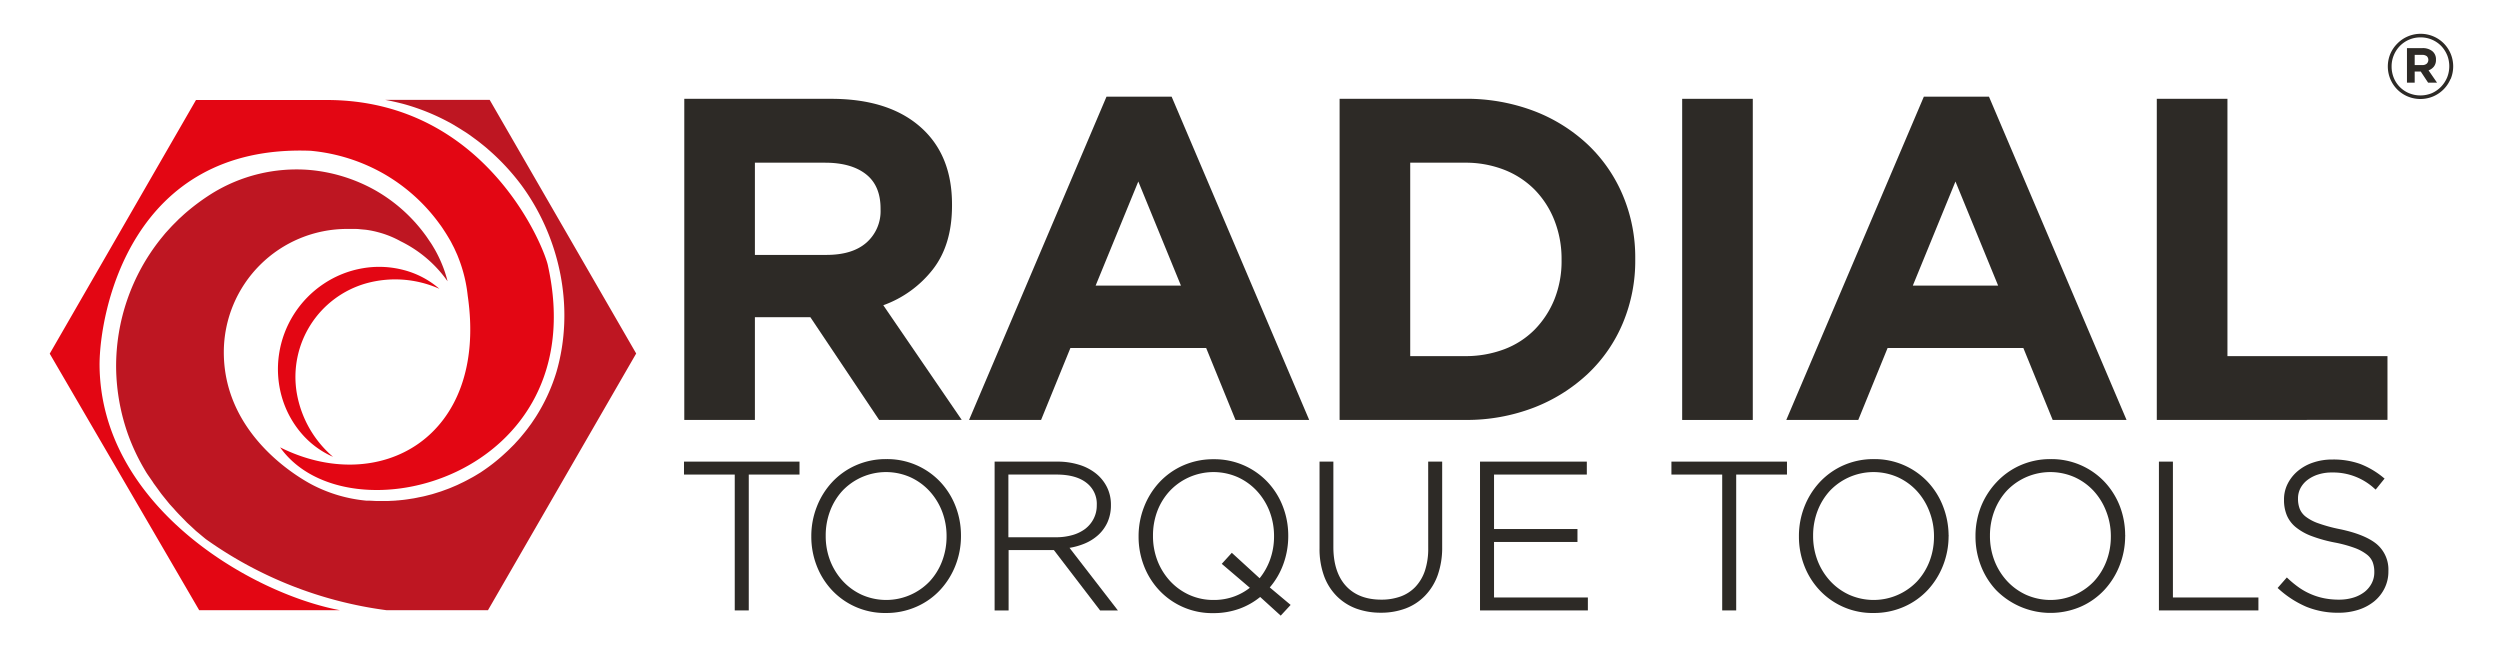
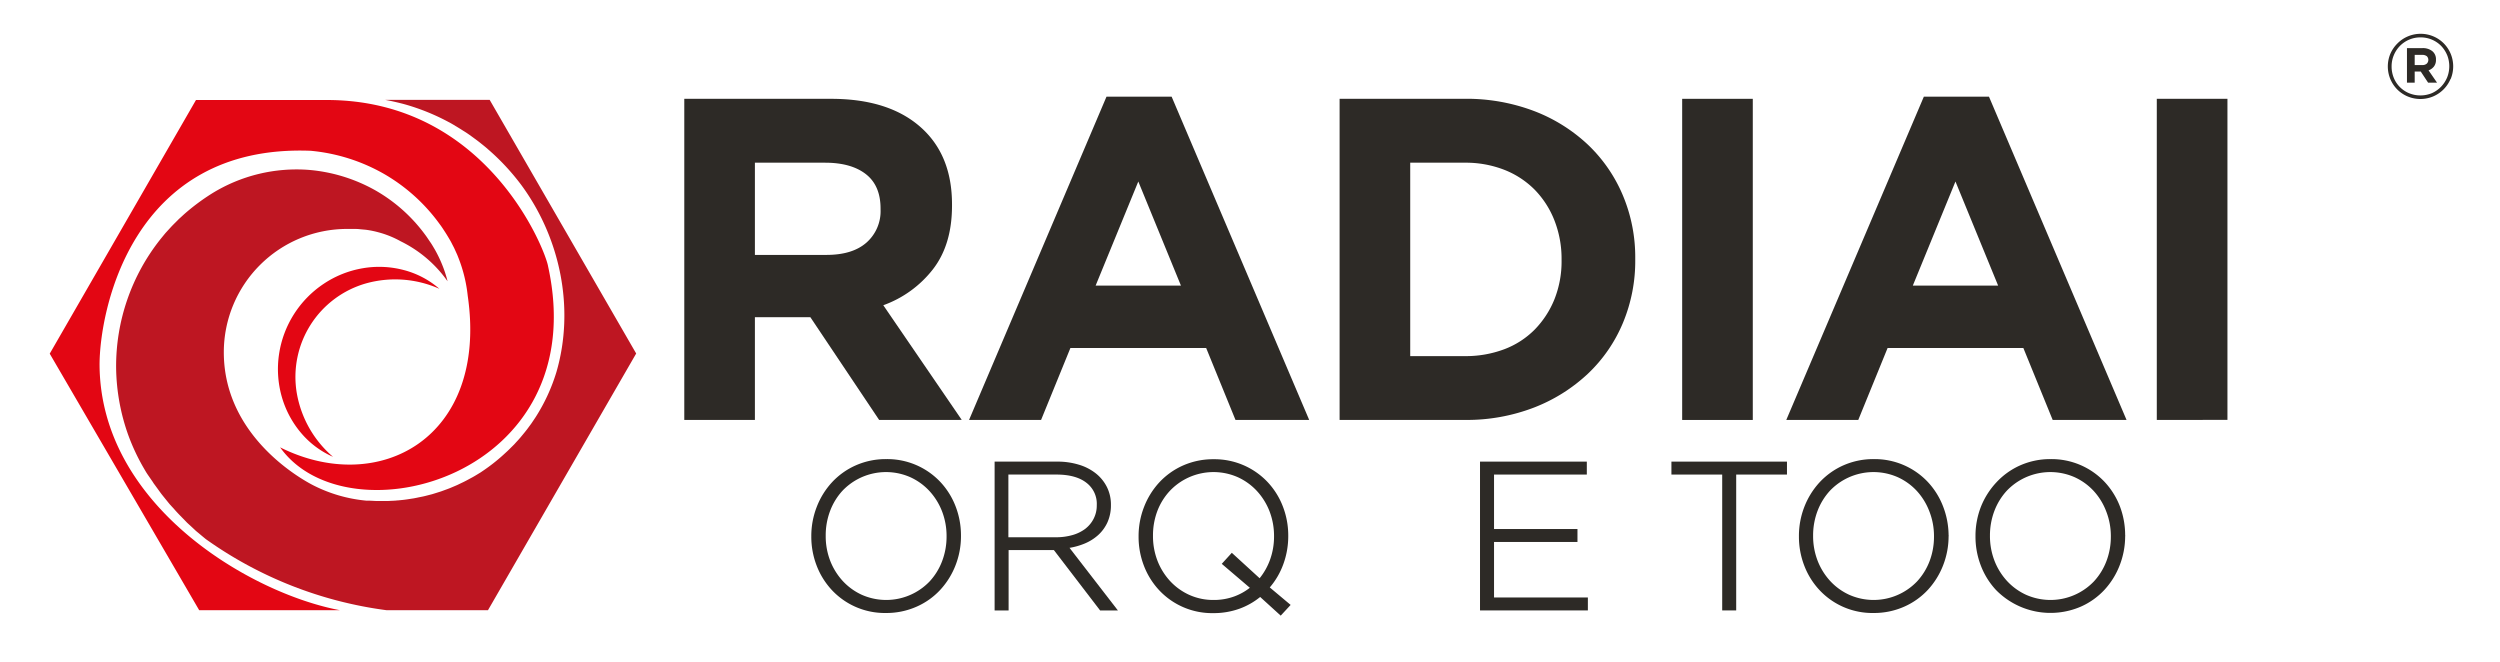
<svg xmlns="http://www.w3.org/2000/svg" id="Layer_1" data-name="Layer 1" viewBox="0 0 786.26 208.17">
  <defs>
    <style>.cls-1{fill:#2d2a26;}.cls-2{fill:#e30613;}.cls-3{fill:#be1622;}</style>
  </defs>
-   <polygon class="cls-1" points="215.12 149.25 231.08 149.25 231.08 191.98 235.49 191.98 235.49 149.25 251.45 149.25 251.45 145.18 215.12 145.18 215.12 149.25" />
  <path class="cls-1" d="M302.23,168.24a25.28,25.28,0,0,0-1.67-8.93,23.51,23.51,0,0,0-4.75-7.66,22.95,22.95,0,0,0-17.05-7.26,23.31,23.31,0,0,0-9.69,2,22.77,22.77,0,0,0-7.43,5.32,24.31,24.31,0,0,0-4.77,7.71,25.19,25.19,0,0,0-1.71,9.18v.13a25.25,25.25,0,0,0,1.67,9.14,23.68,23.68,0,0,0,4.75,7.66,22.81,22.81,0,0,0,17.05,7.26,23.37,23.37,0,0,0,9.66-2,22.4,22.4,0,0,0,7.46-5.32,24.34,24.34,0,0,0,4.78-7.71h0a25.11,25.11,0,0,0,1.7-9l0,0,0-.48Zm-4.53.34v.13a21.64,21.64,0,0,1-1.41,7.8,19.5,19.5,0,0,1-3.92,6.35,18.92,18.92,0,0,1-21.25,4.24,18.73,18.73,0,0,1-6-4.3,20.2,20.2,0,0,1-4-6.39,21.43,21.43,0,0,1-1.43-7.83v-.13a21.69,21.69,0,0,1,1.4-7.81A19.52,19.52,0,0,1,265,154.3a18.92,18.92,0,0,1,21.25-4.24,18.8,18.8,0,0,1,6,4.3,20.2,20.2,0,0,1,4,6.39A21.48,21.48,0,0,1,297.7,168.58Z" />
  <path class="cls-1" d="M341,171a14.88,14.88,0,0,0,4.4-2.74,12.25,12.25,0,0,0,2.93-4.06,13,13,0,0,0,1.06-5.34v-.13a12.25,12.25,0,0,0-1.23-5.49,12.8,12.8,0,0,0-3.44-4.29,15.88,15.88,0,0,0-5.3-2.77,22.85,22.85,0,0,0-6.89-1H312.81V192h4.4V173h14.24L346,192h5.59l-15.22-19.7A21.59,21.59,0,0,0,341,171Zm.39-4.73a12.41,12.41,0,0,1-4.06,2,18.61,18.61,0,0,1-5.19.7h-15V149.25h15.14c4.06,0,7.22.87,9.41,2.59a8.3,8.3,0,0,1,3.25,7v.13a9.06,9.06,0,0,1-1,4.2A9.29,9.29,0,0,1,341.41,166.24Z" />
  <path class="cls-1" d="M403.59,177.49a25.6,25.6,0,0,0,1.57-8.73l0,0,0-.48h0a25.28,25.28,0,0,0-1.67-8.93,23.51,23.51,0,0,0-4.75-7.66,22.95,22.95,0,0,0-17.05-7.26,23.31,23.31,0,0,0-9.69,2,22.77,22.77,0,0,0-7.43,5.32,24.31,24.31,0,0,0-4.77,7.71,25.19,25.19,0,0,0-1.71,9.18v.13a25.25,25.25,0,0,0,1.67,9.14,23.68,23.68,0,0,0,4.75,7.66,22.81,22.81,0,0,0,17.05,7.26,23.89,23.89,0,0,0,8.32-1.41,22.58,22.58,0,0,0,6.45-3.67l6.46,5.87,3.12-3.37-6.56-5.5A23.55,23.55,0,0,0,403.59,177.49Zm-19.34-.16,8.83,7.53a18.07,18.07,0,0,1-4.89,2.72,18.52,18.52,0,0,1-6.5,1.11,18.24,18.24,0,0,1-7.64-1.59,18.73,18.73,0,0,1-6-4.3,20.2,20.2,0,0,1-4-6.39,21.43,21.43,0,0,1-1.43-7.83v-.13a21.69,21.69,0,0,1,1.4-7.81A19.41,19.41,0,0,1,368,154.3a18.92,18.92,0,0,1,21.25-4.24,18.8,18.8,0,0,1,6,4.3,20.2,20.2,0,0,1,4,6.39,21.44,21.44,0,0,1,1.44,7.83v.13a21.38,21.38,0,0,1-1.28,7.39,20.07,20.07,0,0,1-3.25,5.76l-8.75-8Z" />
-   <path class="cls-1" d="M449.18,172.44a21.88,21.88,0,0,1-1.05,7.1,13.74,13.74,0,0,1-3,5.05,12.17,12.17,0,0,1-4.62,3,17.59,17.59,0,0,1-6.11,1c-4.72,0-8.43-1.44-11.05-4.26s-4-7-4-12.26V145.18H415v27.26a24.8,24.8,0,0,0,1.41,8.68,17.44,17.44,0,0,0,4,6.36,16.92,16.92,0,0,0,6.13,3.92,22.35,22.35,0,0,0,7.73,1.3,21.87,21.87,0,0,0,7.8-1.34,16.64,16.64,0,0,0,6.1-4,18,18,0,0,0,4-6.49,25.87,25.87,0,0,0,1.4-8.84V145.18h-4.4Z" />
  <polygon class="cls-1" points="469.88 170.45 496.12 170.45 496.12 166.38 469.88 166.38 469.88 149.25 499.06 149.25 499.06 145.18 465.47 145.18 465.47 191.98 499.39 191.98 499.39 187.91 469.88 187.91 469.88 170.45" />
  <polygon class="cls-1" points="525.67 149.25 541.64 149.25 541.64 191.98 546.04 191.98 546.04 149.25 562.01 149.25 562.01 145.18 525.67 145.18 525.67 149.25" />
  <path class="cls-1" d="M611.12,159.31a23.68,23.68,0,0,0-4.75-7.66,22.95,22.95,0,0,0-17-7.26,23.33,23.33,0,0,0-9.7,2,22.84,22.84,0,0,0-7.42,5.32,24.34,24.34,0,0,0-4.78,7.71,25.18,25.18,0,0,0-1.7,9.18v.13a25.25,25.25,0,0,0,1.67,9.14,23.51,23.51,0,0,0,4.75,7.66,22.77,22.77,0,0,0,17.05,7.26,23.37,23.37,0,0,0,9.66-2,22.61,22.61,0,0,0,7.46-5.32,24.42,24.42,0,0,0,4.77-7.71,25.22,25.22,0,0,0,1.71-9.06.59.59,0,0,0,0-.37A25.55,25.55,0,0,0,611.12,159.31Zm-2.87,9.27v.13a21.6,21.6,0,0,1-1.4,7.8,19.69,19.69,0,0,1-3.93,6.35,18.92,18.92,0,0,1-21.25,4.24,18.69,18.69,0,0,1-6-4.3,20.2,20.2,0,0,1-4-6.39,21.44,21.44,0,0,1-1.44-7.83v-.13a21.7,21.7,0,0,1,1.41-7.81,19.67,19.67,0,0,1,3.92-6.34,18.92,18.92,0,0,1,21.25-4.24,18.73,18.73,0,0,1,6,4.3,20,20,0,0,1,3.95,6.39A21.27,21.27,0,0,1,608.25,168.58Z" />
  <path class="cls-1" d="M666.74,159.31a23.79,23.79,0,0,0-4.75-7.66,22.95,22.95,0,0,0-17-7.26,23.33,23.33,0,0,0-9.7,2,22.84,22.84,0,0,0-7.42,5.32A24.34,24.34,0,0,0,623,159.4a25.18,25.18,0,0,0-1.7,9.18v.13a25.25,25.25,0,0,0,1.67,9.14,23.65,23.65,0,0,0,4.74,7.66,24,24,0,0,0,26.72,5.28,22.61,22.61,0,0,0,7.46-5.32,24.24,24.24,0,0,0,4.77-7.71,25.22,25.22,0,0,0,1.71-9.06.59.59,0,0,0,0-.37A25.55,25.55,0,0,0,666.74,159.31Zm-2.87,9.27v.13a21.6,21.6,0,0,1-1.4,7.8,19.63,19.63,0,0,1-3.93,6.35,18.92,18.92,0,0,1-21.25,4.24,18.69,18.69,0,0,1-6-4.3,20.2,20.2,0,0,1-4-6.39,21.48,21.48,0,0,1-1.44-7.83v-.13a21.7,21.7,0,0,1,1.41-7.81,19.67,19.67,0,0,1,3.92-6.34,18.92,18.92,0,0,1,21.25-4.24,18.73,18.73,0,0,1,6,4.3,20,20,0,0,1,3.95,6.39A21.23,21.23,0,0,1,663.87,168.58Z" />
-   <polygon class="cls-1" points="683.39 145.18 678.99 145.18 678.99 191.98 710.28 191.98 710.28 187.91 683.39 187.91 683.39 145.18" />
-   <path class="cls-1" d="M747.47,171.11c-2.41-2-6.36-3.62-11.74-4.72a47.54,47.54,0,0,1-6.6-1.81,14.11,14.11,0,0,1-4-2.11,5.9,5.9,0,0,1-1.87-2.48,8.76,8.76,0,0,1-.53-3.12v-.13a7,7,0,0,1,.73-3.12,7.89,7.89,0,0,1,2.13-2.58,10.94,10.94,0,0,1,3.38-1.78,14,14,0,0,1,4.45-.66,19.17,19.17,0,0,1,13.35,5.05l.39.33,2.8-3.47-.39-.31a26.3,26.3,0,0,0-7.24-4.27,25,25,0,0,0-8.78-1.41,18.59,18.59,0,0,0-6.05.95,14.76,14.76,0,0,0-4.8,2.64,12.59,12.59,0,0,0-3.2,4,10.82,10.82,0,0,0-1.17,5v.13a12.43,12.43,0,0,0,.89,4.84,9.71,9.71,0,0,0,2.86,3.76,17.7,17.7,0,0,0,4.94,2.76,44.53,44.53,0,0,0,7.15,2,40.3,40.3,0,0,1,6.34,1.71,14.36,14.36,0,0,1,3.82,2.05,5.7,5.7,0,0,1,1.87,2.4,8.53,8.53,0,0,1,.53,3.1V180a7.4,7.4,0,0,1-.8,3.4,8.29,8.29,0,0,1-2.22,2.72,10.92,10.92,0,0,1-3.5,1.81,15.09,15.09,0,0,1-4.56.66,23.67,23.67,0,0,1-4.62-.42,20.66,20.66,0,0,1-4-1.21,21,21,0,0,1-3.73-2,32.13,32.13,0,0,1-3.71-3l-.37-.35-2.9,3.31.37.33a31.18,31.18,0,0,0,8.69,5.59,26.27,26.27,0,0,0,10.1,1.87,20.12,20.12,0,0,0,6.27-.94,15.34,15.34,0,0,0,4.94-2.64,12.4,12.4,0,0,0,3.27-4.13,11.77,11.77,0,0,0,1.2-5.29v-.13A10.48,10.48,0,0,0,747.47,171.11Z" />
  <path class="cls-2" d="M31.31,114.75c0-16.43,9.7-69.51,66.39-67.33a57,57,0,0,1,22.87,7.16,56.25,56.25,0,0,1,17.78,16c.61.8,1.14,1.65,1.69,2.49s1.06,1.72,1.57,2.59c.26.44.48.9.71,1.35s.48.89.68,1.36l.63,1.39c.11.23.21.46.3.7l.28.71A45.38,45.38,0,0,1,147.1,93c6.52,44.86-28,63.22-59,47.69,21.22,29.9,98.87,9.39,84.26-57-.78-4.79-19-52.24-69.62-52.24H61.64l-46,79.78,47,80.67h44.21C78.74,186.57,31.58,159.06,31.31,114.75Z" />
  <path class="cls-3" d="M153.47,191.91l46.61-80.73L154,31.4H121.09q3,.55,6,1.35a68.55,68.55,0,0,1,14,5.63c.57.28,1.11.61,1.66.93l1.64,1c.55.32,1.07.68,1.6,1s1.07.69,1.59,1.05l1.54,1.12c.52.37,1,.74,1.53,1.14l1.49,1.19c.25.21.5.4.74.61l.72.63A71.14,71.14,0,0,1,164,58.25C176.1,74.71,180.86,96.84,175,117a57,57,0,0,1-6.56,14.22l-1.1,1.64c-.35.55-.77,1.06-1.15,1.59-.77,1.07-1.62,2.06-2.46,3.08-.42.49-.87,1-1.31,1.46l-.66.73-.7.7c-.47.46-.92.93-1.4,1.38l-1.45,1.33A56,56,0,0,1,152,148l-.82.56-.84.51c-.56.34-1.12.69-1.69,1-1.16.62-2.3,1.28-3.5,1.82l-.89.43-.44.21-.46.2-1.82.77c-.61.25-1.23.46-1.85.69l-.93.34c-.31.11-.63.2-.94.3l-1.89.59-1.91.49c-.32.08-.64.17-1,.24l-1,.2c-.65.13-1.29.28-1.94.39-1.31.2-2.61.43-3.92.54l-1,.1c-.32,0-.65.07-1,.08l-2,.1-.49,0h-3l-.5,0-2-.1-.5,0-.49,0-1-.11A46,46,0,0,1,99,152.87c-2.41-1.16-28.61-14.68-28.61-42.09A38.79,38.79,0,0,1,109.14,72l1.2,0h.79c.68,0,1.35,0,2,.08s1.37.12,2,.19a29.65,29.65,0,0,1,4,.82,30.3,30.3,0,0,1,6.89,2.8,38.9,38.9,0,0,1,14.74,12.57,37.28,37.28,0,0,0-1.71-5.24,40.64,40.64,0,0,0-2.32-4.79c-.46-.76-.89-1.54-1.41-2.28s-1-1.51-1.53-2.22a50.32,50.32,0,0,0-16-14.21,51.42,51.42,0,0,0-20.45-6.27A50.59,50.59,0,0,0,66.58,60.9a67.37,67.37,0,0,0-8.71,6.51l-1,.92-.5.45c-.17.15-.32.32-.48.48-.64.64-1.29,1.28-1.92,1.93l-1.83,2c-.59.69-1.15,1.4-1.73,2.1a64.27,64.27,0,0,0-13.89,40.39A65,65,0,0,0,40.4,137,65.53,65.53,0,0,0,45,146.86l.68,1.17.35.59.38.58L48,151.5l.37.58.41.55.81,1.11.81,1.12.41.55.43.54,1.73,2.14c.15.17.29.36.44.53l.46.51.92,1c1.19,1.39,2.52,2.66,3.8,4l.24.25.25.23.51.47,1,.93,1,.93c.34.3.71.58,1.06.88,0,0,1.36,1.15,2.12,1.76a126.11,126.11,0,0,0,56.79,22.33Z" />
  <path class="cls-2" d="M104.73,143.67a27.77,27.77,0,0,1-10.07-7.54,30.58,30.58,0,0,1-6.08-11.49,31.88,31.88,0,0,1-.82-13.23,32.32,32.32,0,0,1,14-22.12,31.66,31.66,0,0,1,12.3-4.92,30.38,30.38,0,0,1,13,.58,27.7,27.7,0,0,1,11.13,5.88,34.15,34.15,0,0,0-23.05-1.71,30.59,30.59,0,0,0-21.81,34.45A34,34,0,0,0,104.73,143.67Z" />
  <path class="cls-1" d="M276.5,132.08,254.87,99.77H237.42v32.31H215.21v-101h46.15q18,0,28.05,8.8t10,24.52v.29q0,12.26-6,20A34.62,34.62,0,0,1,277.8,96l24.67,36.06Zm.44-66.49q0-7.22-4.62-10.82t-12.83-3.6H237.42v29h22.5q8.22,0,12.62-3.9a13.17,13.17,0,0,0,4.4-10.38Z" />
  <path class="cls-1" d="M388.57,132.08l-9.23-22.64H336.65l-9.23,22.64H304.77L348,30.4h20.48l43.27,101.68ZM358,57.08,344.58,89.82h26.83Z" />
  <path class="cls-1" d="M510.44,101.5a46.78,46.78,0,0,1-11,16,52.35,52.35,0,0,1-17,10.68,58.83,58.83,0,0,1-21.71,3.89H421.31v-101h39.37a59.86,59.86,0,0,1,21.71,3.82,51.51,51.51,0,0,1,17,10.6,47.18,47.18,0,0,1,11,15.94,50.11,50.11,0,0,1,3.9,19.83v.29A50.56,50.56,0,0,1,510.44,101.5ZM491.12,81.6a32.92,32.92,0,0,0-2.24-12.26,28.79,28.79,0,0,0-6.2-9.66,27.7,27.7,0,0,0-9.59-6.28,33.34,33.34,0,0,0-12.41-2.23H443.52V112h17.16a34.37,34.37,0,0,0,12.41-2.16,26.7,26.7,0,0,0,9.59-6.2,29.2,29.2,0,0,0,6.2-9.52,32.18,32.18,0,0,0,2.24-12.26Z" />
  <path class="cls-1" d="M529.05,132.08v-101h22.21v101Z" />
  <path class="cls-1" d="M645.58,132.08l-9.23-22.64H593.66l-9.23,22.64H561.79L605.06,30.4h20.48l43.27,101.68ZM615,57.08,601.59,89.82h26.83Z" />
-   <path class="cls-1" d="M678.32,132.08v-101h22.22V112h50.33v20.05Z" />
+   <path class="cls-1" d="M678.32,132.08v-101h22.22V112v20.05Z" />
  <path class="cls-1" d="M770.71,24.82a10.3,10.3,0,0,1-5.46,5.5,10.37,10.37,0,0,1-8.06,0,10.18,10.18,0,0,1-3.25-2.19,10.45,10.45,0,0,1-2.17-3.26,10.37,10.37,0,0,1,0-7.94A10.43,10.43,0,0,1,754,13.67a10.07,10.07,0,0,1,3.27-2.22,10.31,10.31,0,0,1,8.06,0,10.2,10.2,0,0,1,3.25,2.2,10.33,10.33,0,0,1,2.17,3.26,10.35,10.35,0,0,1,0,7.93Zm-1.09-7.52a9.25,9.25,0,0,0-1.9-2.89,9,9,0,0,0-6.45-2.65,9,9,0,0,0-6.49,2.69,9.2,9.2,0,0,0-1.91,2.9,9,9,0,0,0-.7,3.56,9.36,9.36,0,0,0,.68,3.56,8.8,8.8,0,0,0,4.78,4.83,9.42,9.42,0,0,0,7.2,0,9.17,9.17,0,0,0,2.87-2,9.45,9.45,0,0,0,1.92-2.91,9.5,9.5,0,0,0,0-7.11Zm-4.13,3.61a3.79,3.79,0,0,1-1.7,1.22L766.46,26h-2.81l-2.32-3.51h-1.9V26H757V15.13h4.84a4.78,4.78,0,0,1,3.12.95,3.22,3.22,0,0,1,1.16,2.65A3.37,3.37,0,0,1,765.49,20.91Zm-2.29-3.26a2.3,2.3,0,0,0-1.42-.39h-2.35v3.2h2.41a2,2,0,0,0,1.38-.44,1.65,1.65,0,0,0,0-2.37Z" />
</svg>